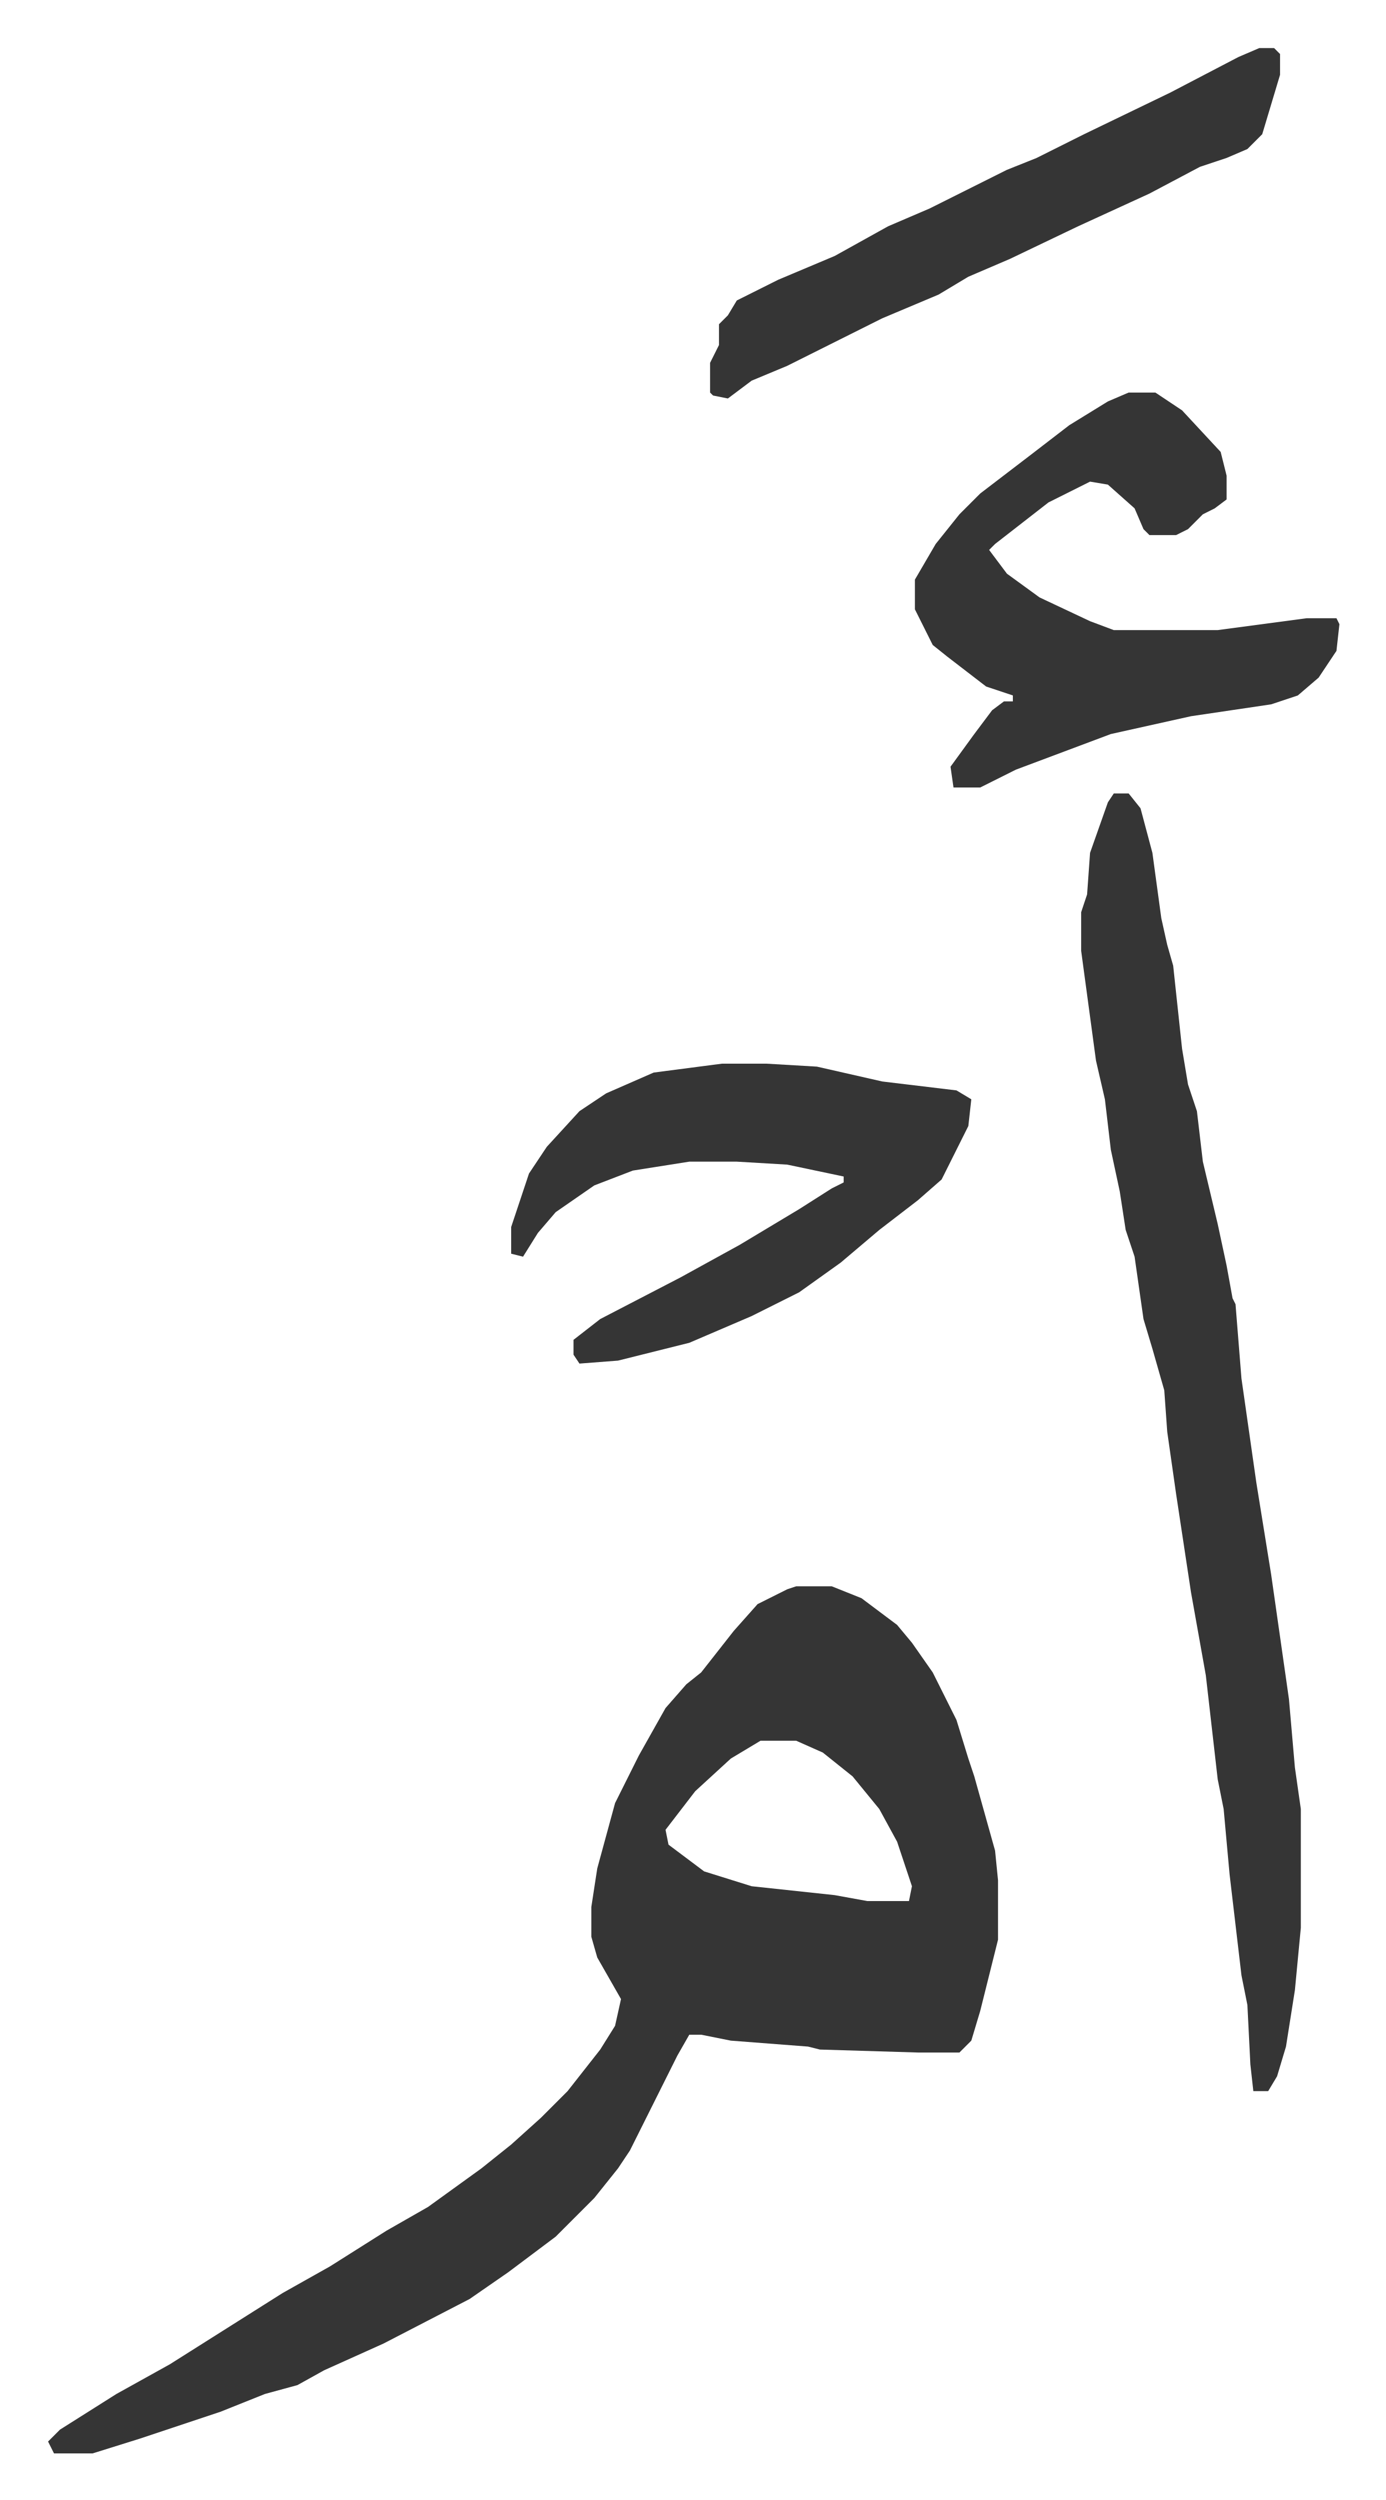
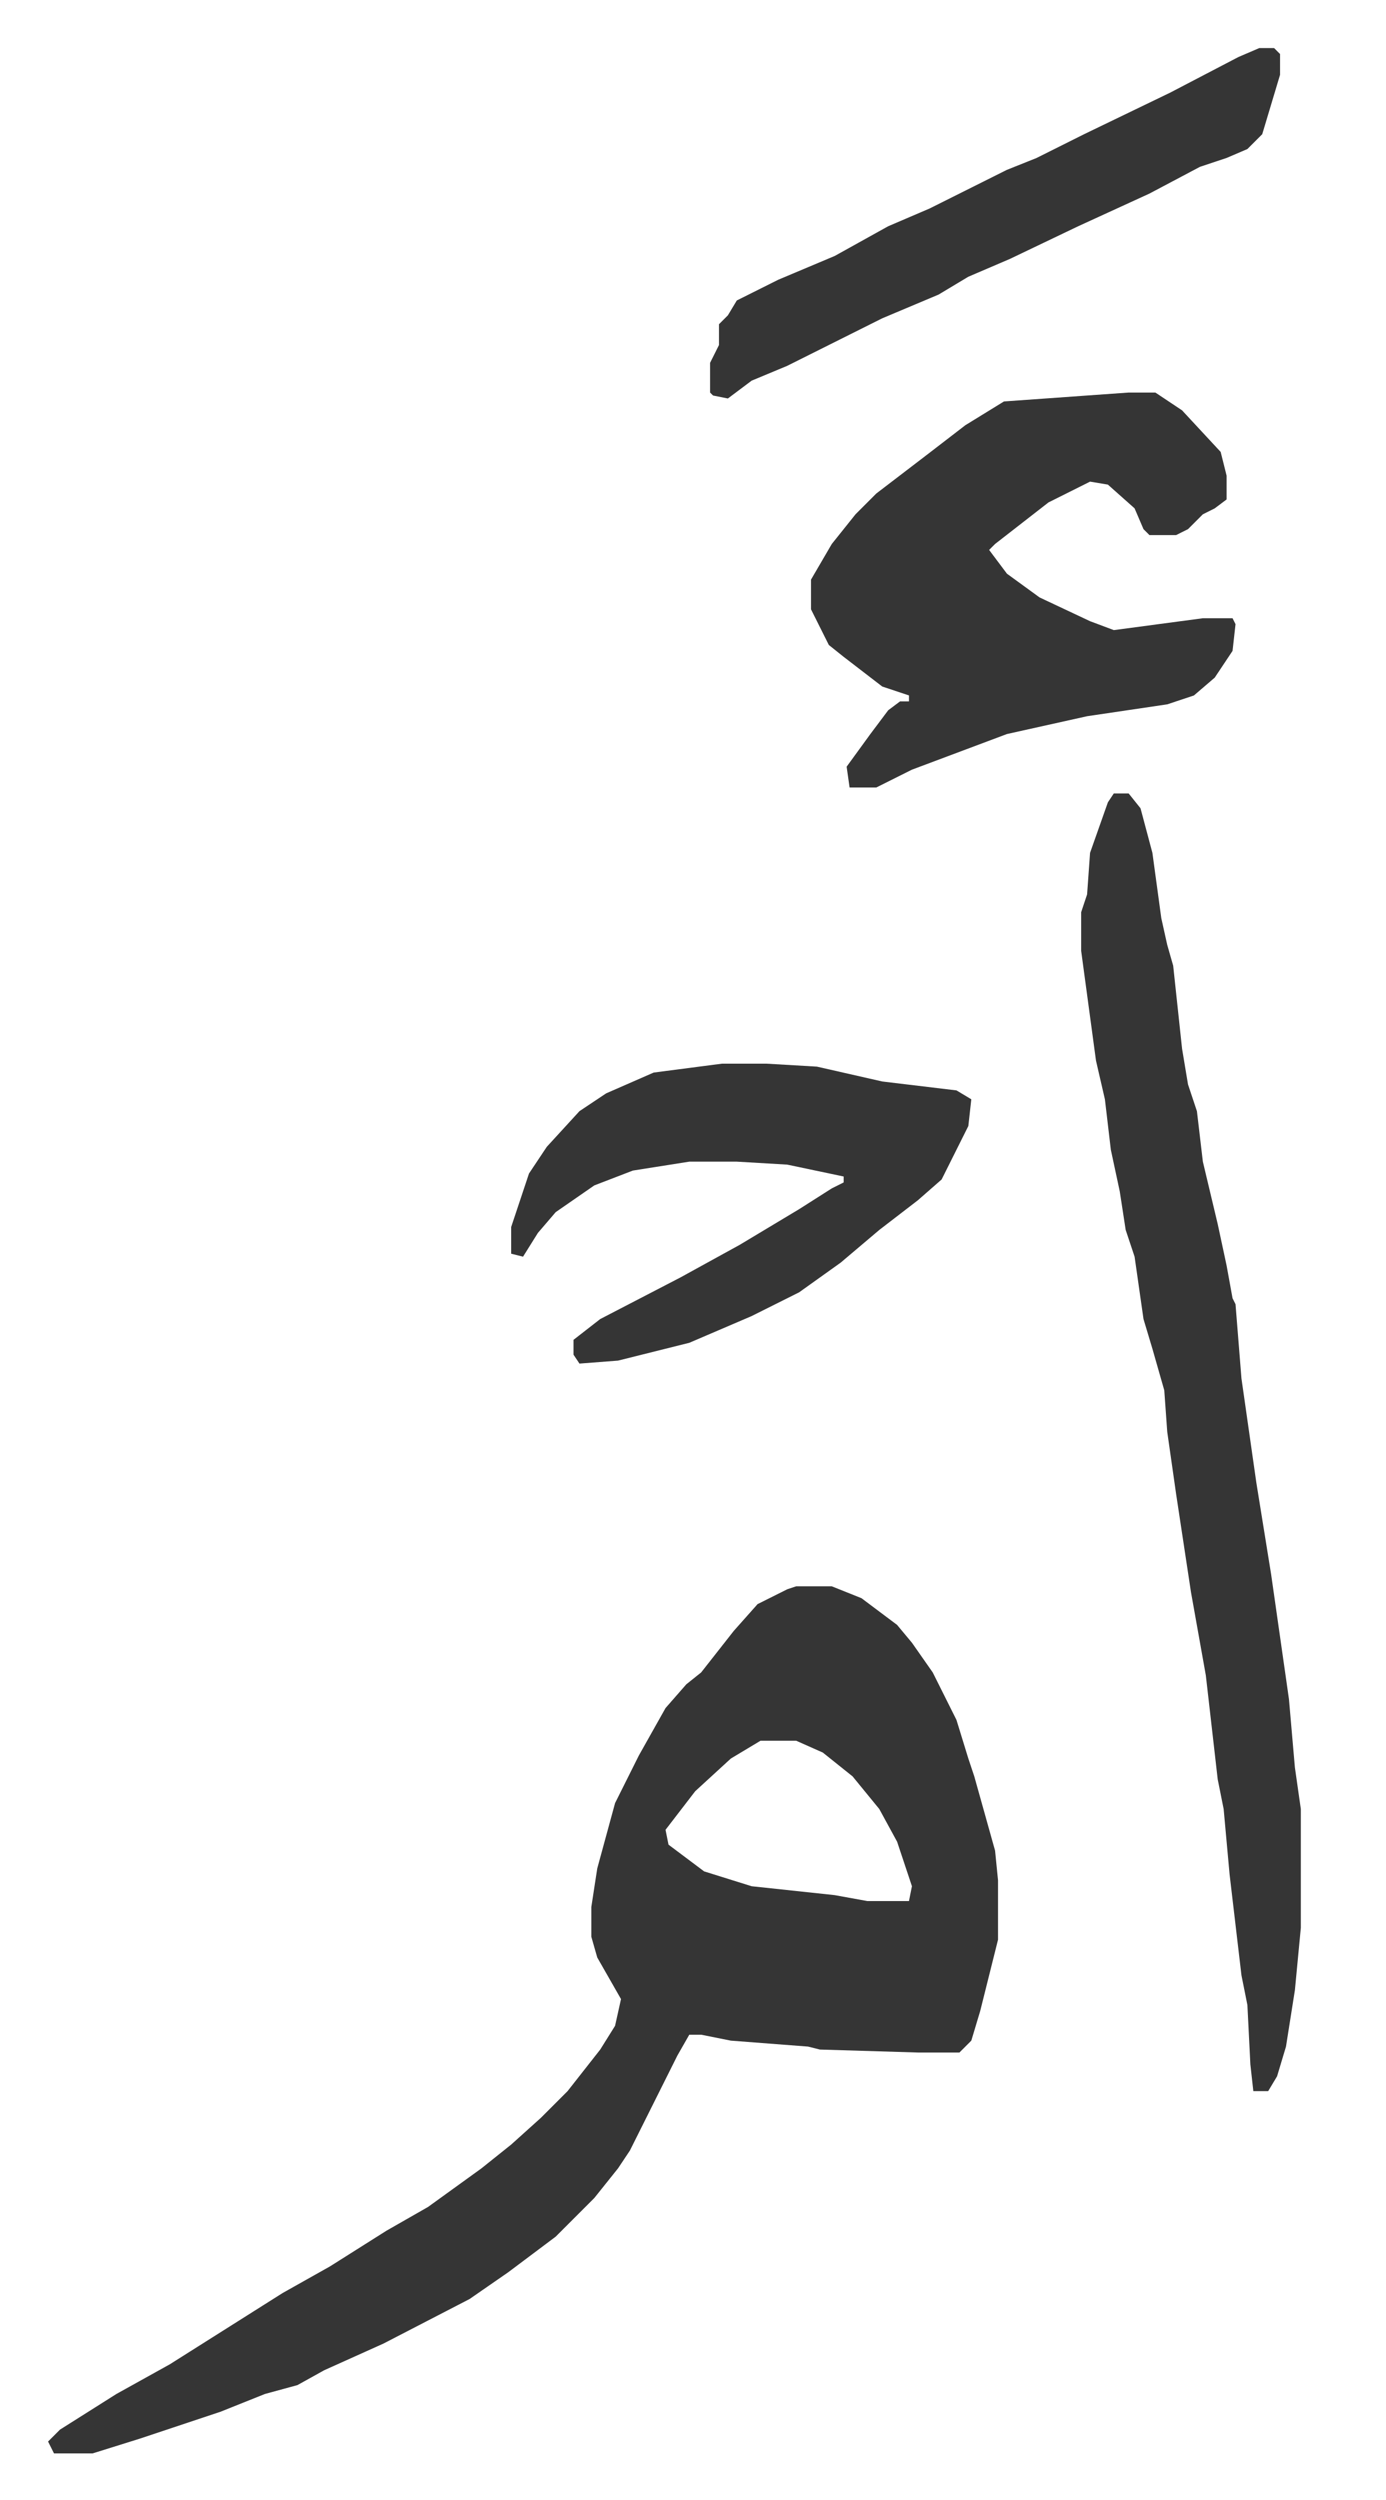
<svg xmlns="http://www.w3.org/2000/svg" role="img" viewBox="-16.19 252.81 466.88 841.88">
-   <path fill="#353535" id="rule_normal" d="M252 787h12l10 4 12 9 5 6 7 10 8 16 4 13 2 6 7 25 1 10v20l-6 24-3 10-4 4h-14l-33-1-4-1-26-2-10-2h-4l-4 7-8 16-8 16-4 6-8 10-13 13-16 12-13 9-29 15-20 9-9 5-11 3-15 6-27 9-16 5H2l-2-4 4-4 19-12 18-10 19-12 19-12 16-9 19-12 14-8 18-13 10-8 10-9 9-9 11-14 5-8 2-9-8-14-2-7v-10l2-13 6-22 8-16 9-16 7-8 5-4 11-14 8-9 10-5zm-12 52l-10 6-12 11-10 13 1 5 12 9 16 5 28 3 11 2h14l1-5-5-15-6-11-9-11-10-8-9-4zm119-319h5l4 5 4 15 3 22 2 9 2 7 3 28 2 12 3 9 2 17 5 21 3 14 2 11 1 2 2 25 5 35 5 31 6 42 2 23 2 14v40l-2 21-3 19-3 10-3 5h-5l-1-9-1-20-2-10-4-34-2-22-2-10-4-35-5-28-5-33-3-21-1-14-4-14-3-10-3-21-3-9-2-13-3-14-2-17-3-13-5-37v-13l2-6 1-14 6-17zm5-135h9l9 6 13 14 2 8v8l-4 3-4 2-5 5-4 2h-9l-2-2-3-7-9-8-6-1-14 7-18 14-2 2 6 8 11 8 17 8 8 3h35l30-4h10l1 2-1 9-6 9-7 6-9 3-27 4-27 6-16 6-16 6-12 6h-9l-1-7 8-11 6-8 4-3h3v-2l-9-3-13-10-5-4-6-12v-10l7-12 8-10 7-7 17-13 13-10 13-8zM227 611h15l17 1 22 5 25 3 5 3-1 9-5 10-4 8-8 7-13 10-13 11-14 10-16 8-21 9-24 6-13 1-2-3v-5l9-7 27-14 20-11 20-12 11-7 4-2v-2l-19-4-17-1h-16l-19 3-13 5-13 9-6 7-5 8-4-1v-9l6-18 6-9 11-12 9-6 16-7zm181-342h5l2 2v7l-6 20-5 5-7 3-9 3-17 9-24 11-23 11-14 6-10 6-19 8-32 16-12 5-8 6-5-1-1-1v-10l3-6v-7l3-3 3-5 14-7 19-8 18-10 14-6 16-8 10-5 10-4 16-8 29-14 23-12z" />
+   <path fill="#353535" id="rule_normal" d="M252 787h12l10 4 12 9 5 6 7 10 8 16 4 13 2 6 7 25 1 10v20l-6 24-3 10-4 4h-14l-33-1-4-1-26-2-10-2h-4l-4 7-8 16-8 16-4 6-8 10-13 13-16 12-13 9-29 15-20 9-9 5-11 3-15 6-27 9-16 5H2l-2-4 4-4 19-12 18-10 19-12 19-12 16-9 19-12 14-8 18-13 10-8 10-9 9-9 11-14 5-8 2-9-8-14-2-7v-10l2-13 6-22 8-16 9-16 7-8 5-4 11-14 8-9 10-5zm-12 52l-10 6-12 11-10 13 1 5 12 9 16 5 28 3 11 2h14l1-5-5-15-6-11-9-11-10-8-9-4zm119-319h5l4 5 4 15 3 22 2 9 2 7 3 28 2 12 3 9 2 17 5 21 3 14 2 11 1 2 2 25 5 35 5 31 6 42 2 23 2 14v40l-2 21-3 19-3 10-3 5h-5l-1-9-1-20-2-10-4-34-2-22-2-10-4-35-5-28-5-33-3-21-1-14-4-14-3-10-3-21-3-9-2-13-3-14-2-17-3-13-5-37v-13l2-6 1-14 6-17zm5-135h9l9 6 13 14 2 8v8l-4 3-4 2-5 5-4 2h-9l-2-2-3-7-9-8-6-1-14 7-18 14-2 2 6 8 11 8 17 8 8 3l30-4h10l1 2-1 9-6 9-7 6-9 3-27 4-27 6-16 6-16 6-12 6h-9l-1-7 8-11 6-8 4-3h3v-2l-9-3-13-10-5-4-6-12v-10l7-12 8-10 7-7 17-13 13-10 13-8zM227 611h15l17 1 22 5 25 3 5 3-1 9-5 10-4 8-8 7-13 10-13 11-14 10-16 8-21 9-24 6-13 1-2-3v-5l9-7 27-14 20-11 20-12 11-7 4-2v-2l-19-4-17-1h-16l-19 3-13 5-13 9-6 7-5 8-4-1v-9l6-18 6-9 11-12 9-6 16-7zm181-342h5l2 2v7l-6 20-5 5-7 3-9 3-17 9-24 11-23 11-14 6-10 6-19 8-32 16-12 5-8 6-5-1-1-1v-10l3-6v-7l3-3 3-5 14-7 19-8 18-10 14-6 16-8 10-5 10-4 16-8 29-14 23-12z" />
</svg>